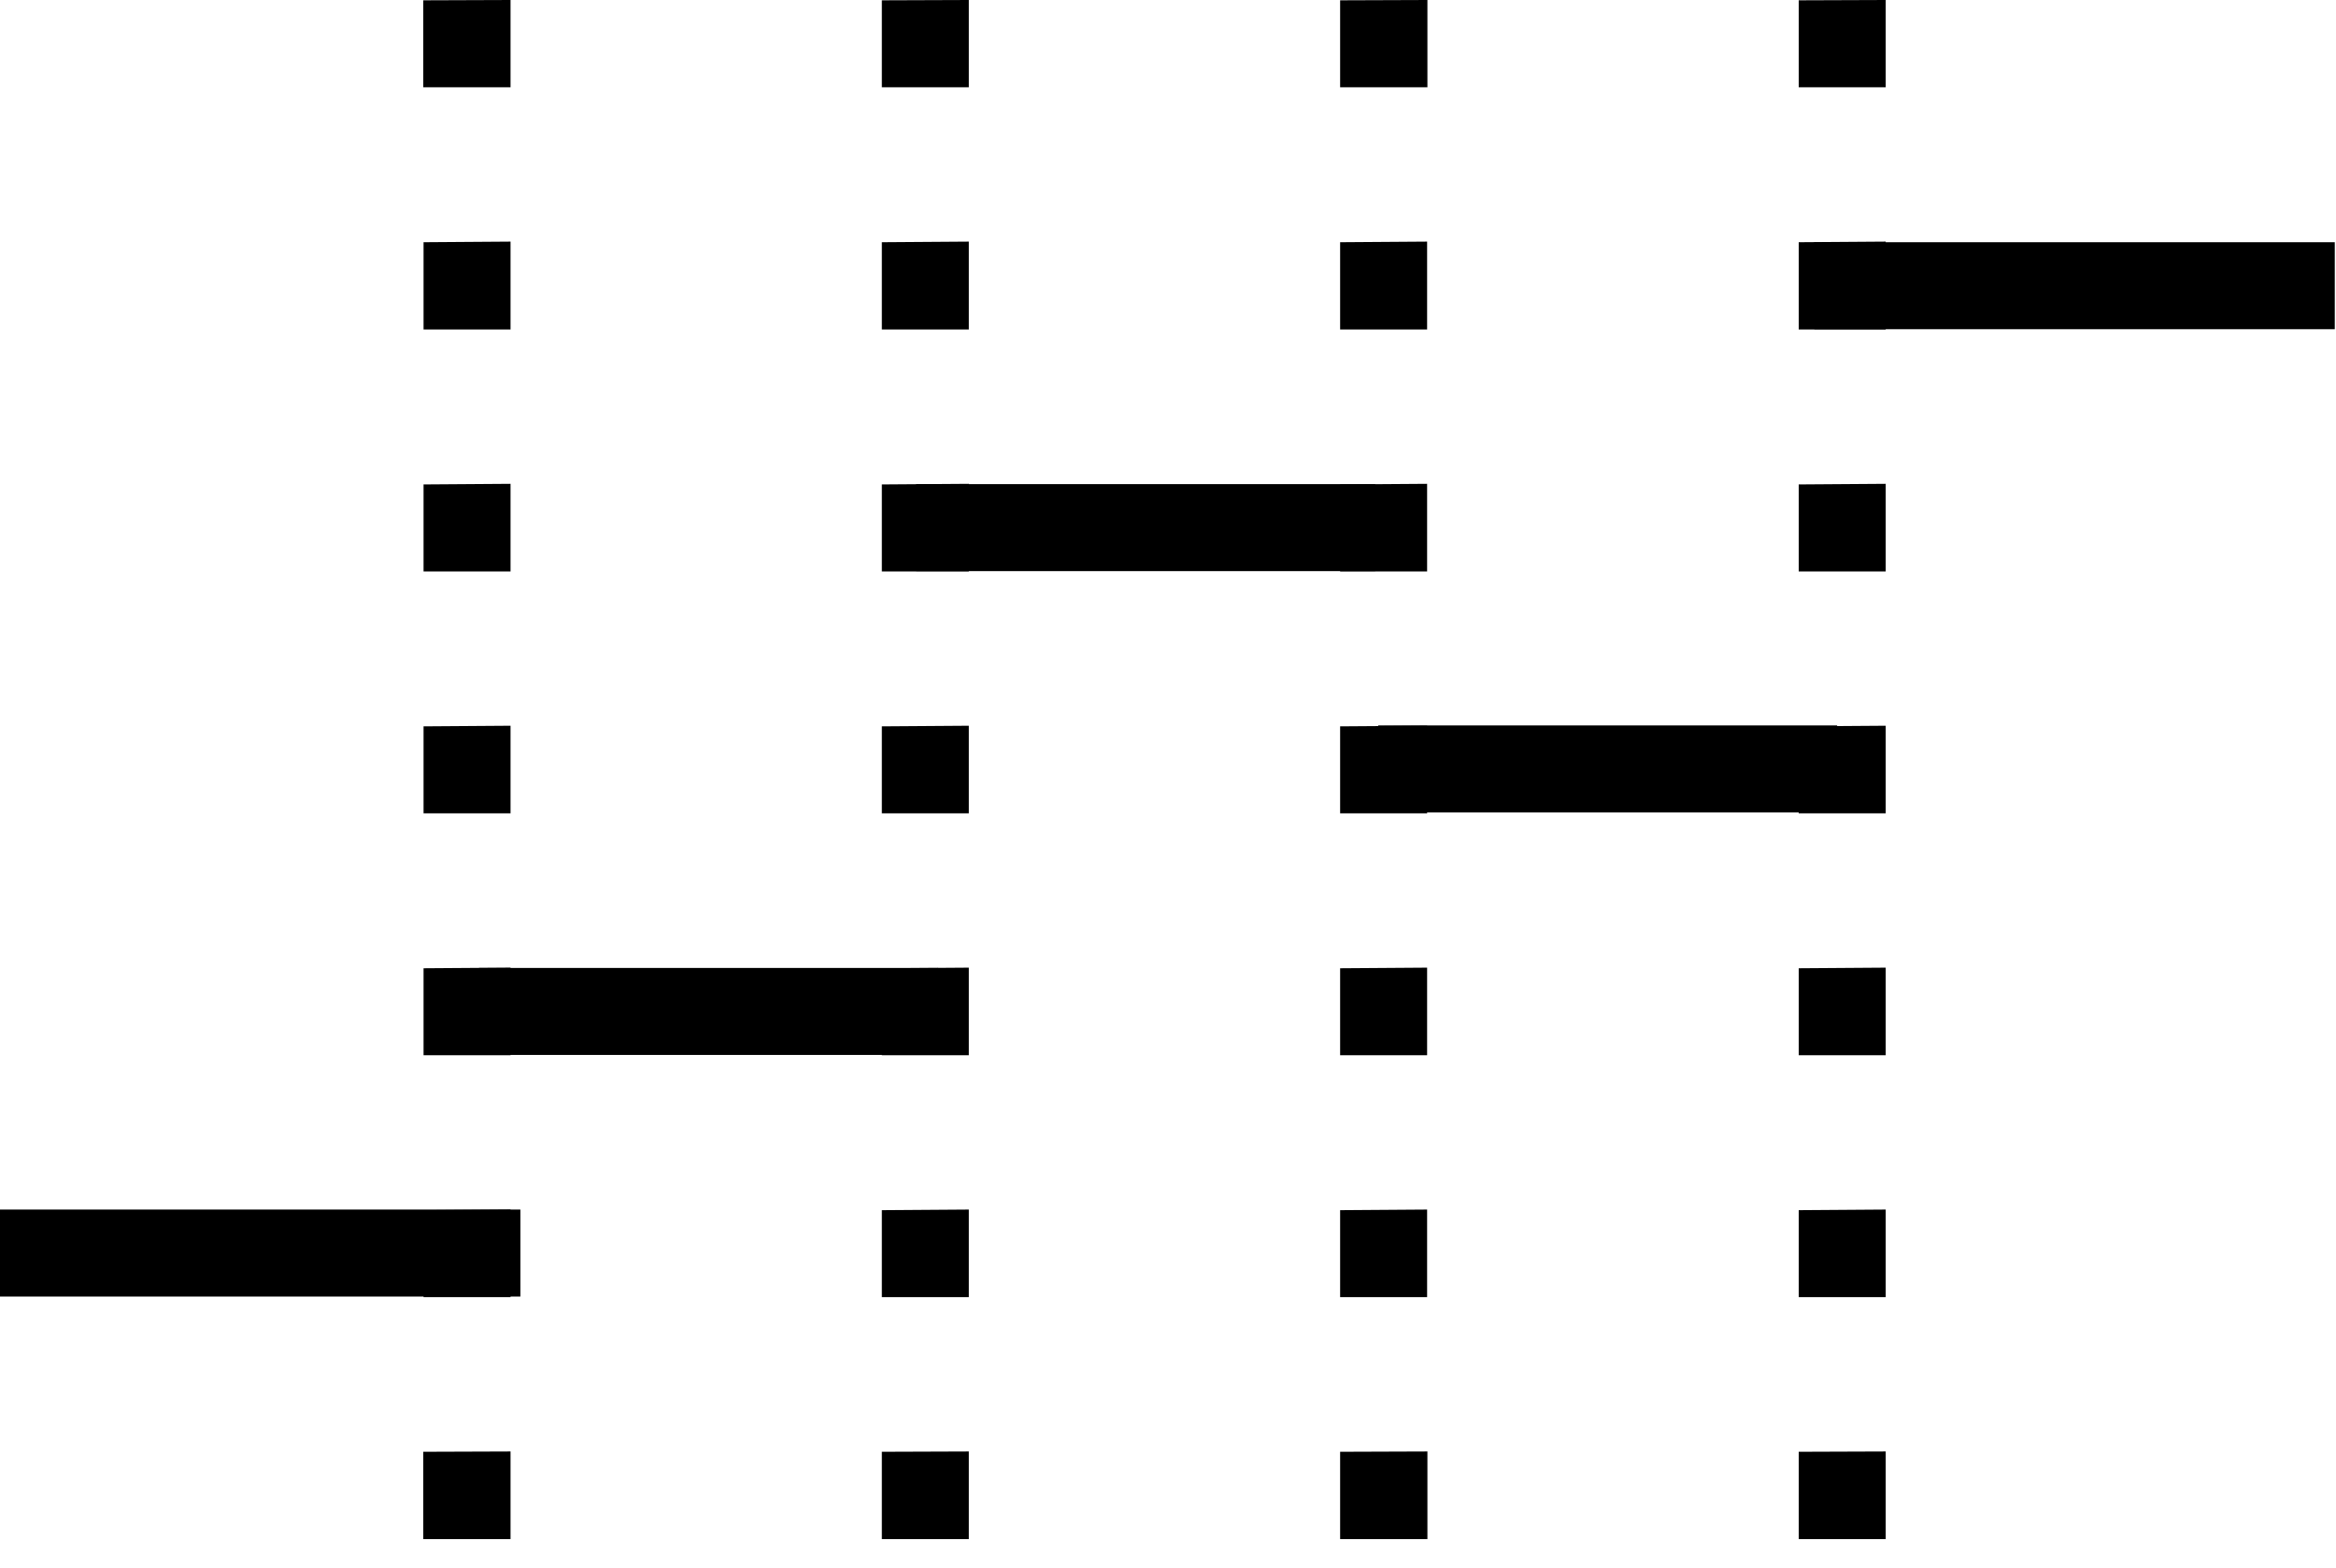
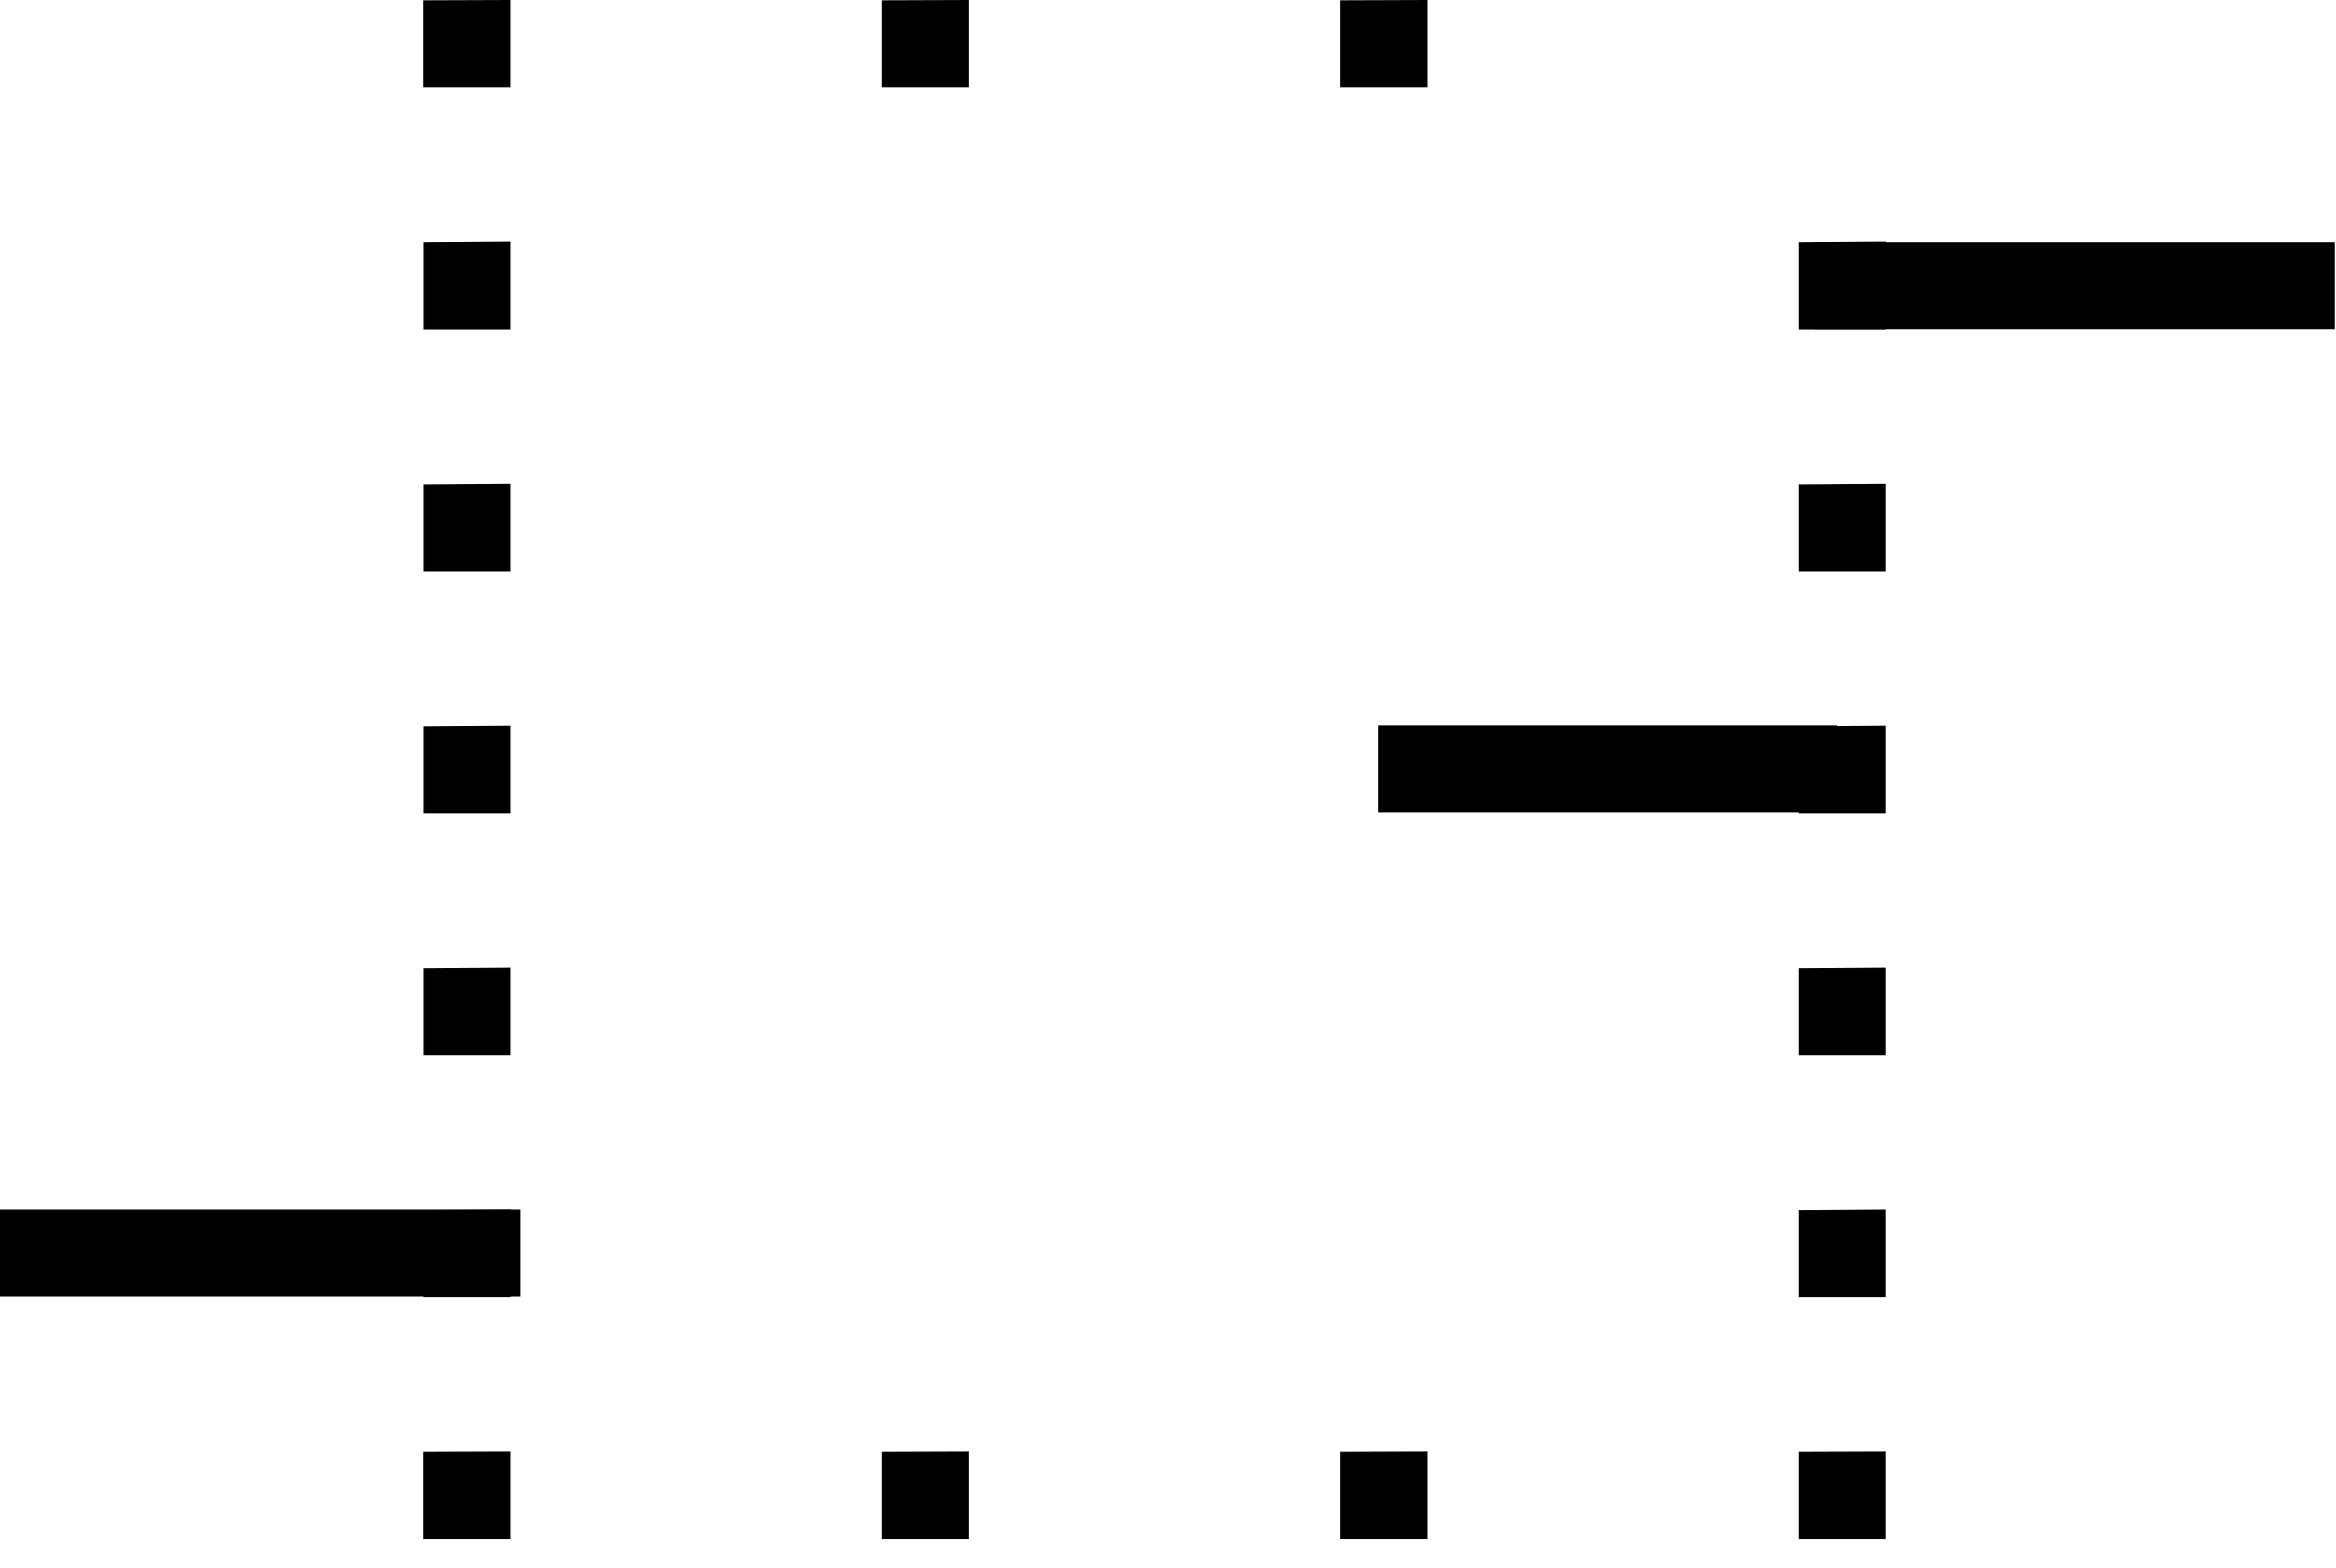
<svg xmlns="http://www.w3.org/2000/svg" width="76" height="51" viewBox="0 0 76 51" fill="none">
  <path d="M16.61 2.84H13.77V0.01L16.61 0V2.84Z" fill="black" />
  <path d="M16.61 42.2H13.78V39.37L16.61 39.35V42.2ZM16.61 34.33H13.78V31.5L16.61 31.48V34.33ZM16.61 26.46H13.78V23.63L16.61 23.61V26.46ZM16.61 18.59H13.78V15.76L16.61 15.74V18.59ZM16.61 10.72H13.78V7.88L16.61 7.86V10.72Z" fill="black" />
  <path d="M16.61 50.07H13.77V47.23L16.61 47.22V50.07Z" fill="black" />
  <path d="M46.44 2.84H43.6V0.01L46.44 0V2.84Z" fill="black" />
-   <path d="M46.44 42.2H43.6V39.37L46.43 39.35V42.2H46.44ZM46.44 34.33H43.6V31.5L46.43 31.48V34.33H46.44ZM46.44 26.46H43.6V23.63L46.43 23.61V26.46H46.44ZM46.44 18.59H43.6V15.76L46.43 15.74V18.59H46.44ZM46.44 10.72H43.6V7.88L46.43 7.86V10.72H46.44Z" fill="black" />
  <path d="M46.44 50.07H43.6V47.23L46.44 47.22V50.07Z" fill="black" />
  <path d="M31.52 2.84H28.69V0.01L31.52 0V2.84Z" fill="black" />
-   <path d="M31.52 42.2H28.69V39.37L31.52 39.35V42.2ZM31.52 34.33H28.69V31.5L31.52 31.48V34.33ZM31.52 26.46H28.69V23.63L31.52 23.61V26.46ZM31.52 18.59H28.69V15.76L31.52 15.74V18.59ZM31.52 10.72H28.69V7.88L31.52 7.86V10.72Z" fill="black" />
  <path d="M31.52 50.07H28.69V47.23L31.52 47.22V50.07Z" fill="black" />
-   <path d="M61.35 2.84H58.52V0.01L61.35 0V2.84Z" fill="black" />
  <path d="M61.35 42.2H58.52V39.37L61.35 39.35V42.2ZM61.35 34.33H58.52V31.5L61.35 31.48V34.33ZM61.35 26.46H58.52V23.63L61.35 23.61V26.46ZM61.35 18.59H58.52V15.76L61.35 15.74V18.59ZM61.35 10.72H58.52V7.88L61.35 7.86V10.72Z" fill="black" />
  <path d="M61.35 50.07H58.52V47.23L61.35 47.22V50.07Z" fill="black" />
  <path d="M16.93 39.35H0V42.18H16.93V39.35Z" fill="black" />
-   <path d="M30.52 31.49H15.59V34.32H30.52V31.49Z" fill="black" />
-   <path d="M44.74 15.75H29.81V18.58H44.74V15.75Z" fill="black" />
  <path d="M59.77 23.6H44.84V26.43H59.77V23.6Z" fill="black" />
  <path d="M75.96 7.88H59.03V10.71H75.96V7.88Z" fill="black" />
</svg>